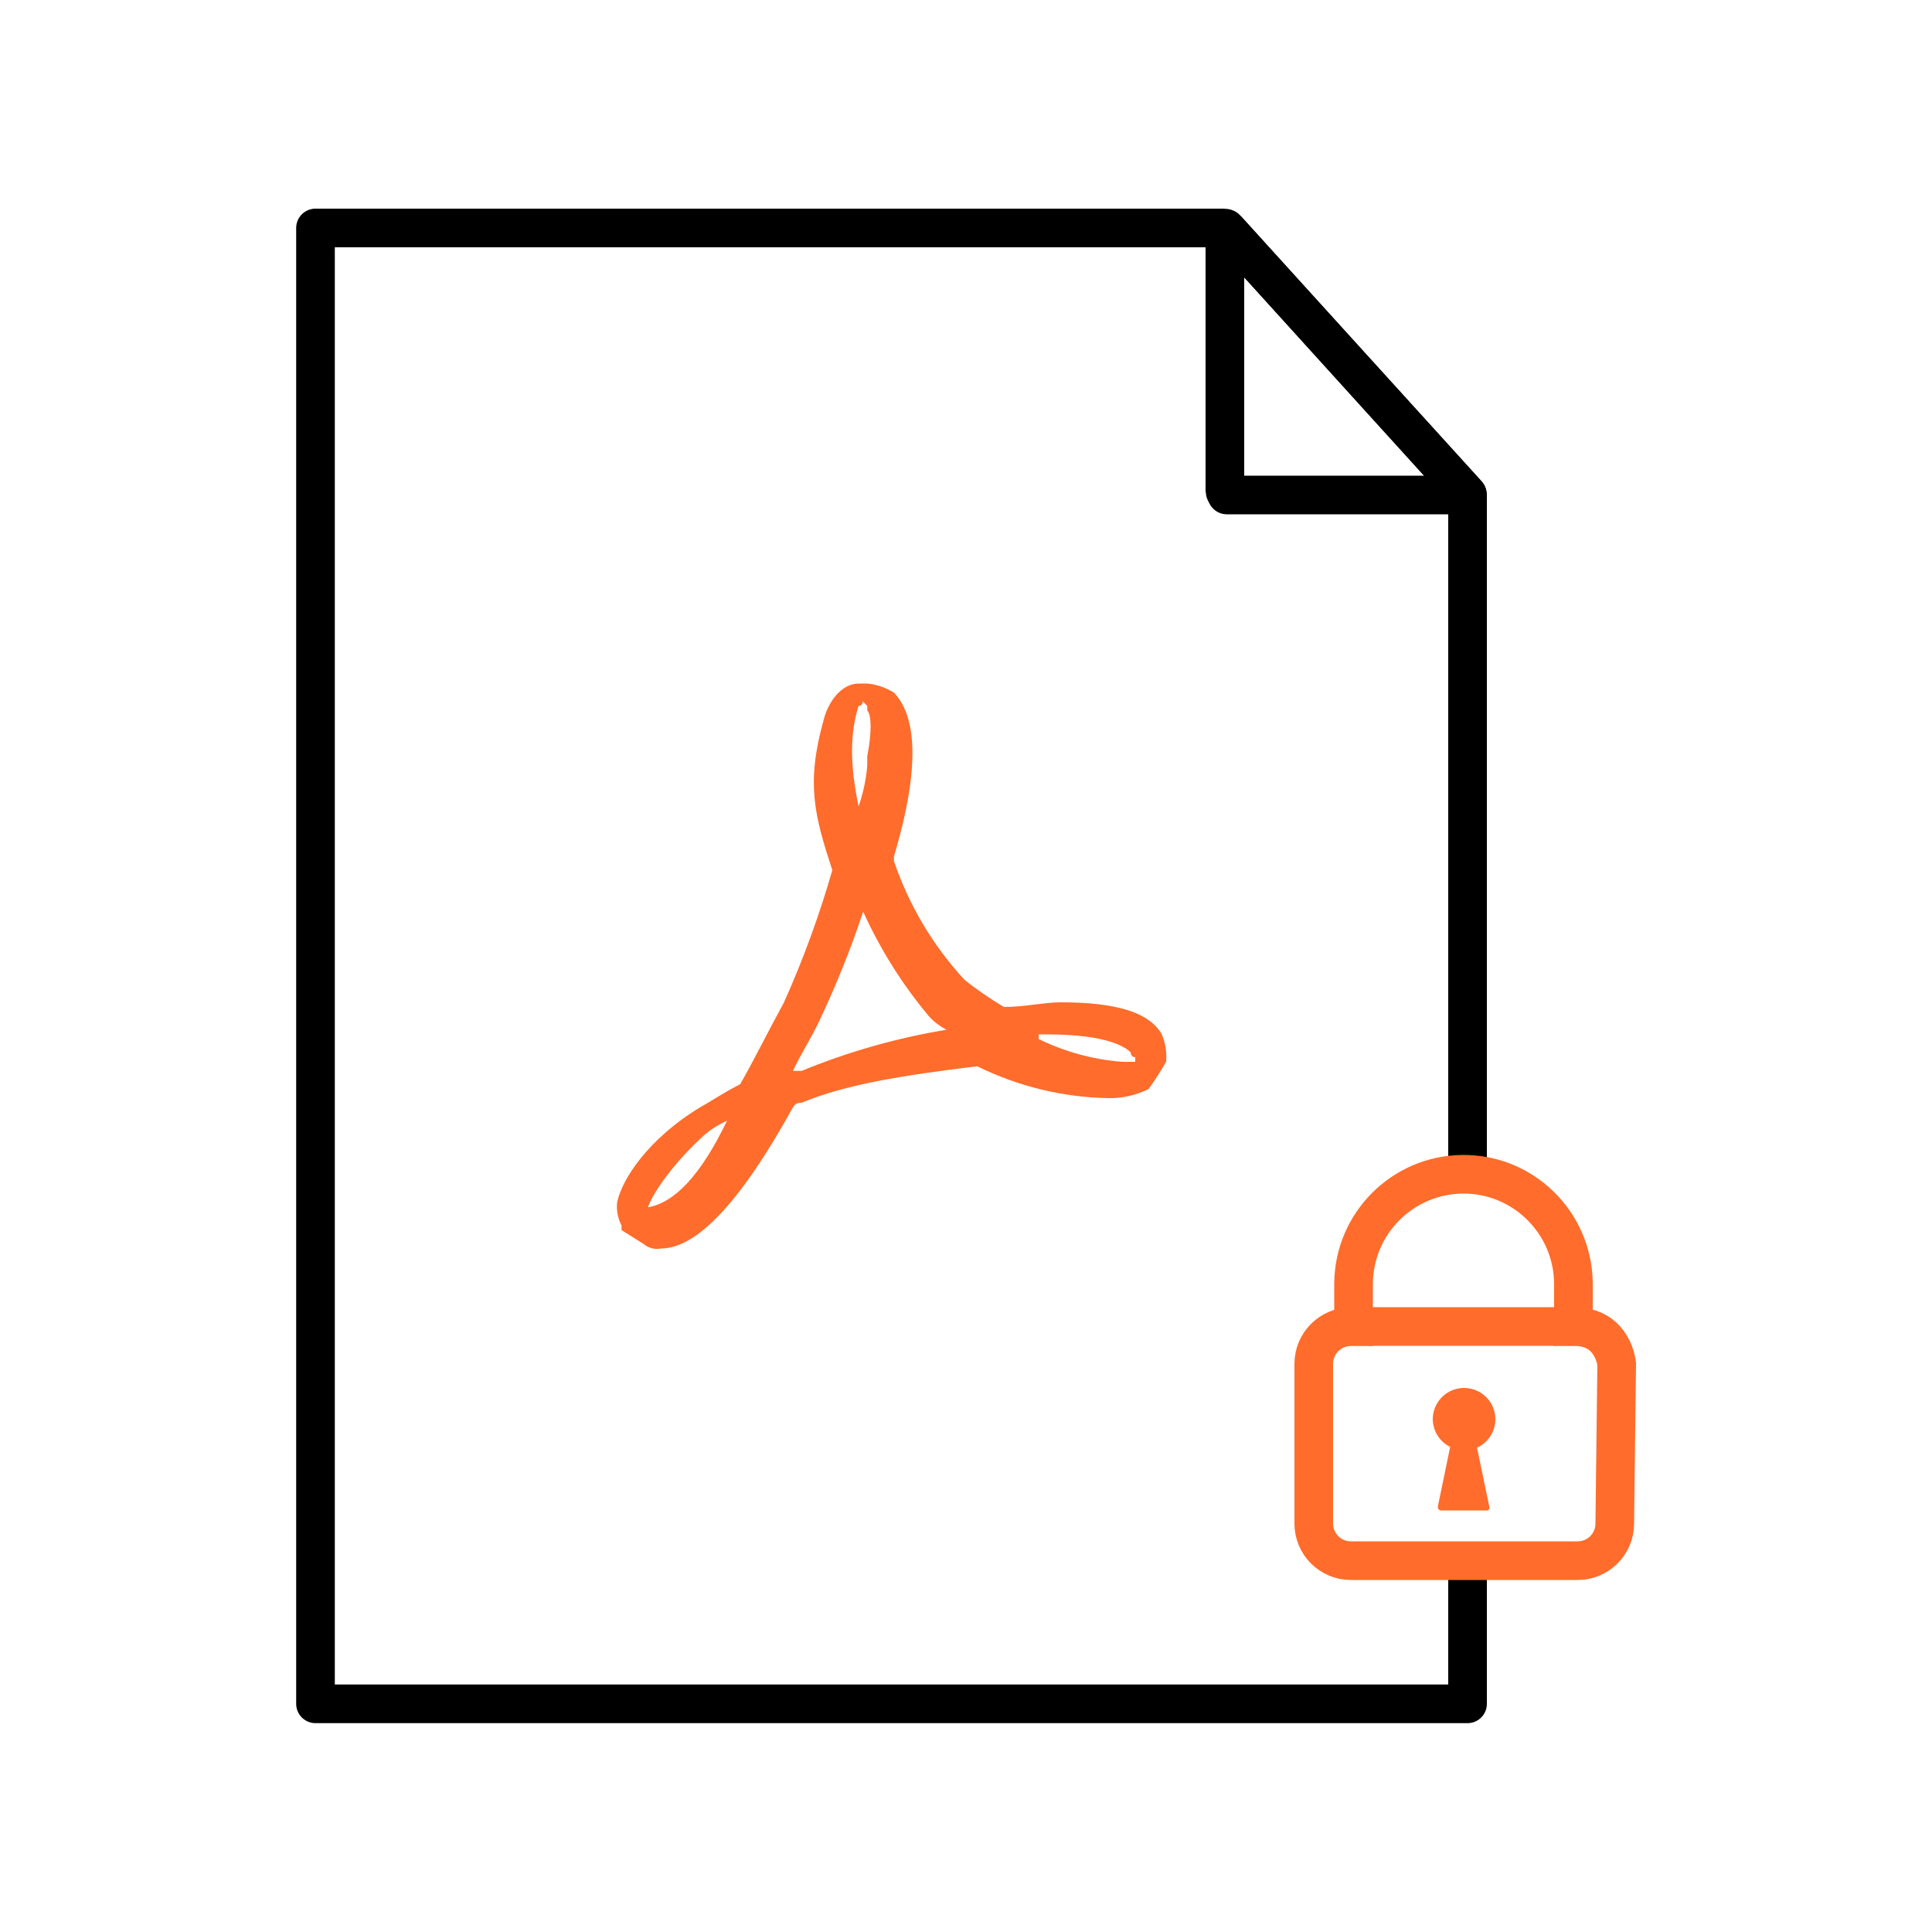
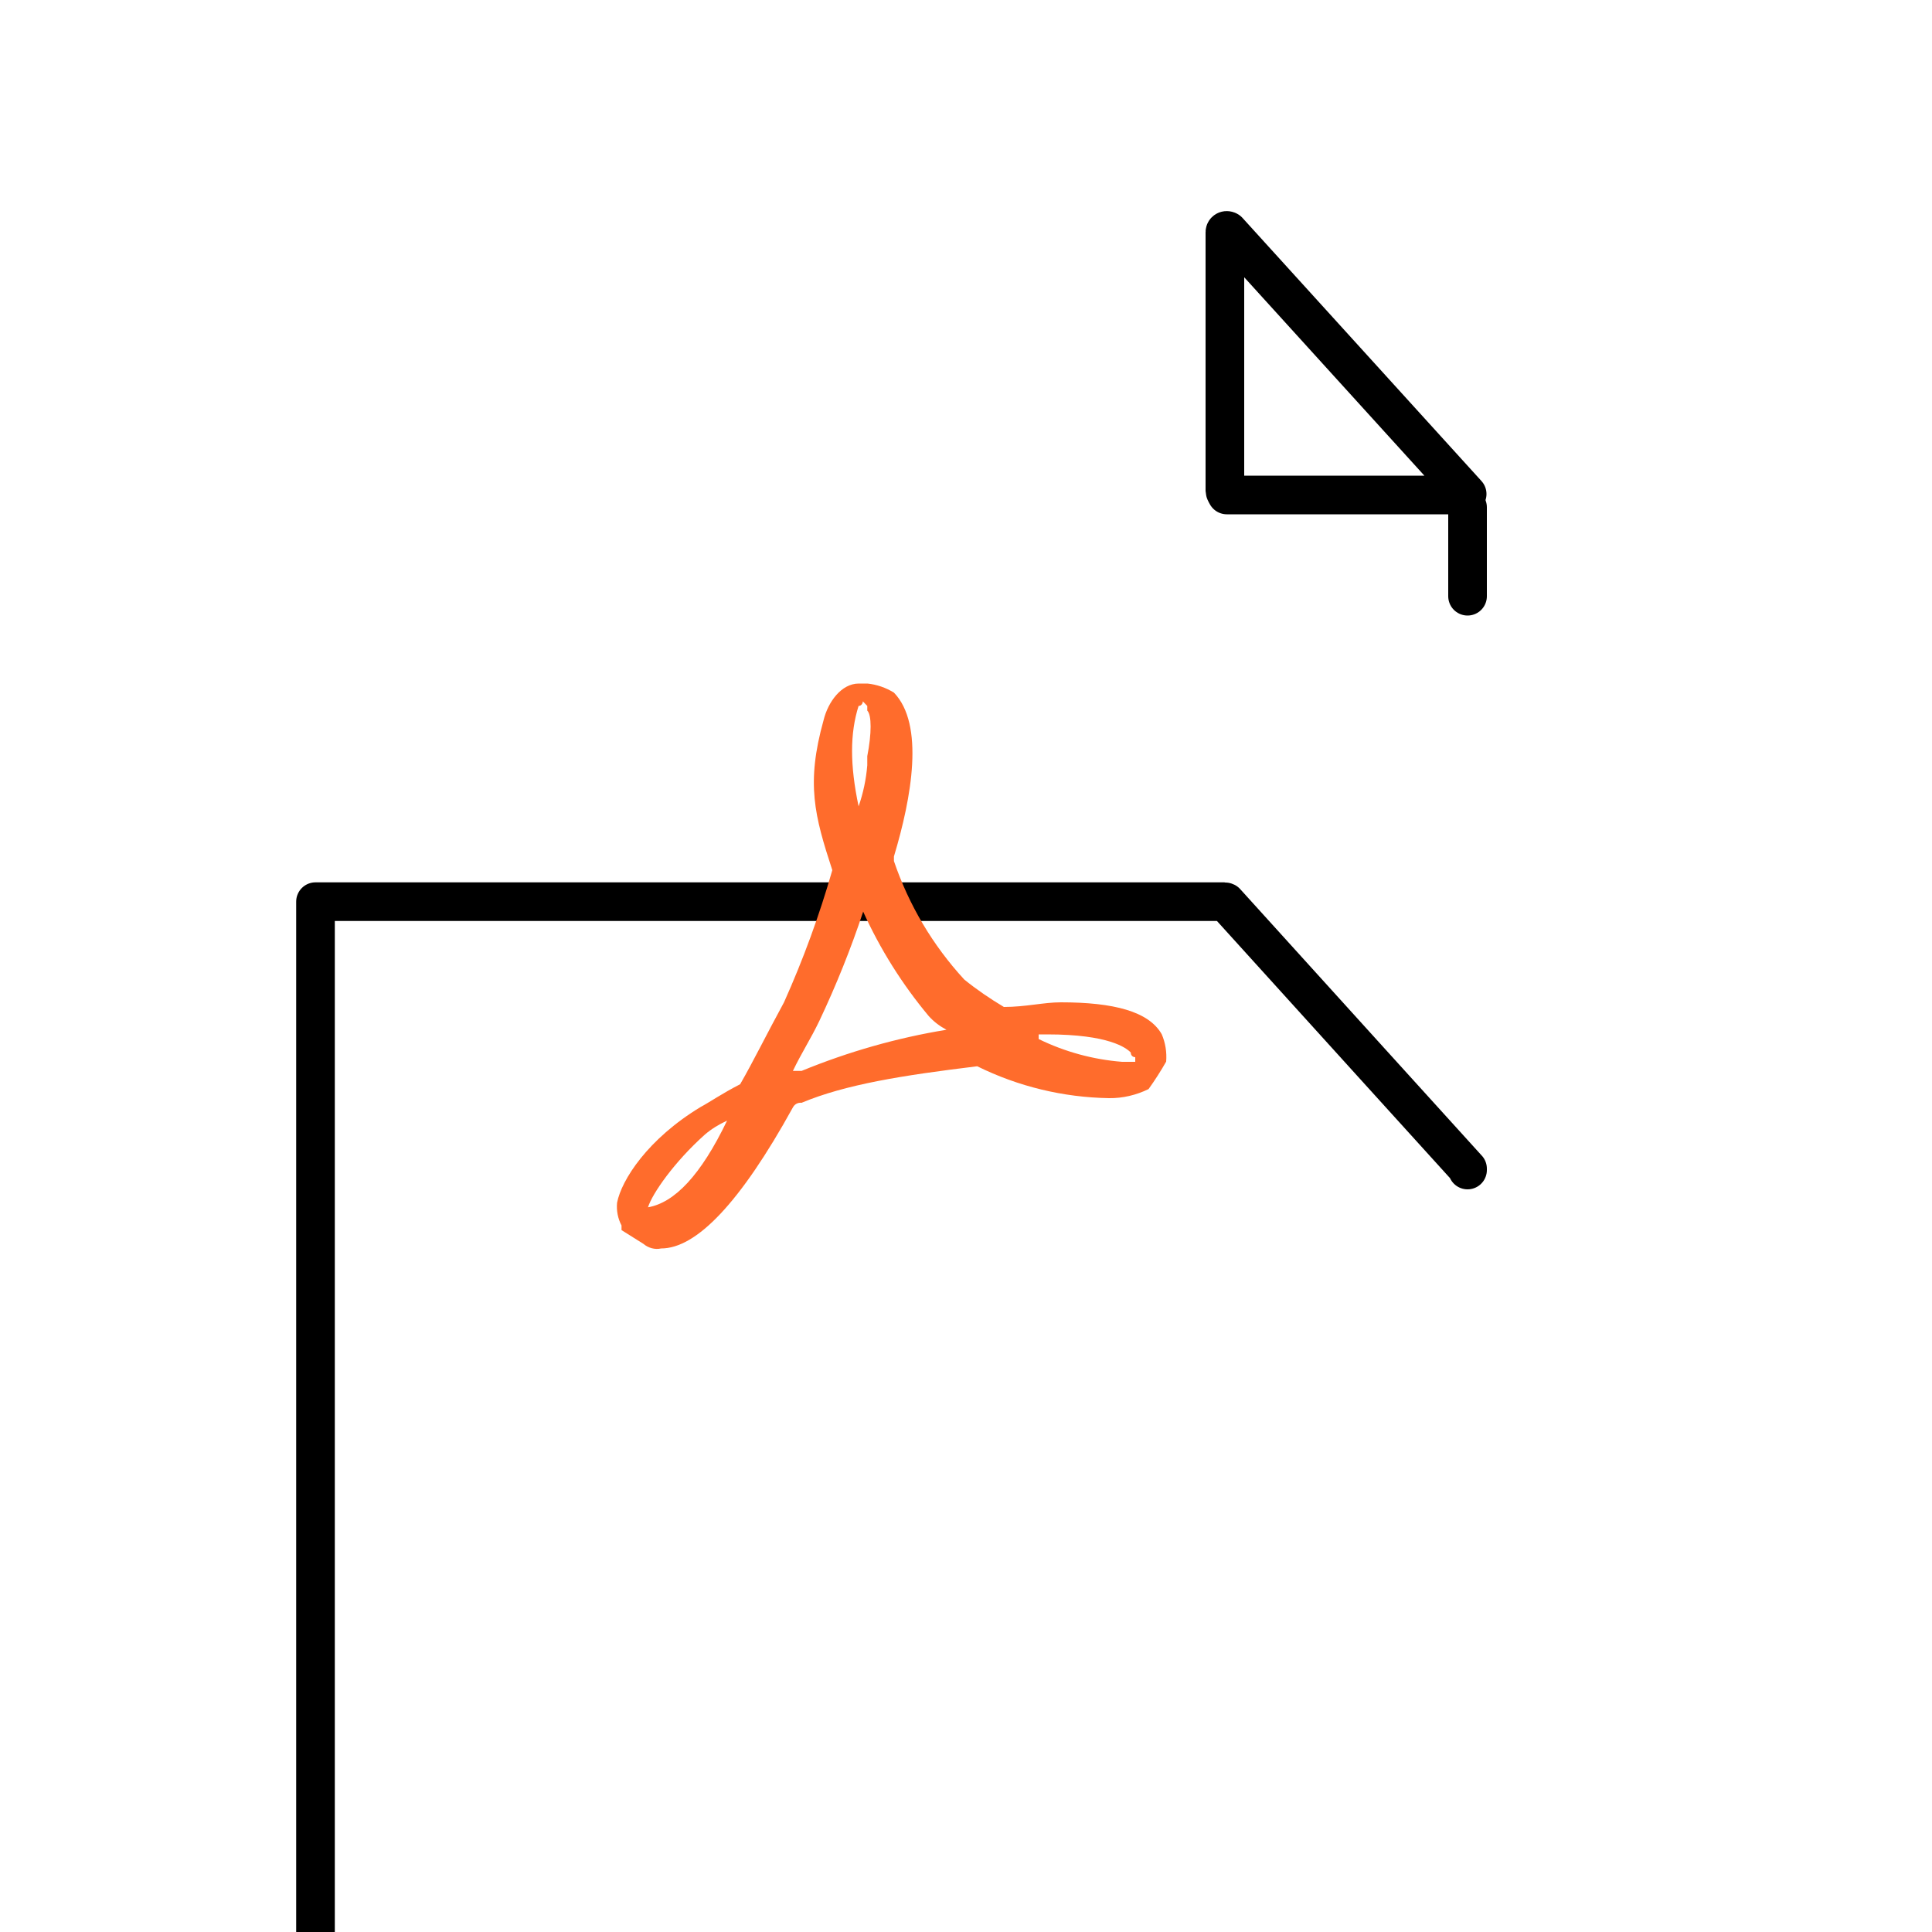
<svg xmlns="http://www.w3.org/2000/svg" id="password-protected-pdf" viewBox="0 0 100 100">
  <g>
    <line x1="75.96" y1="30.86" x2="75.96" y2="26.26" fill="none" stroke="#000" stroke-linecap="round" stroke-linejoin="round" stroke-width="2" />
    <path d="m75.92,25.58s0,.04-.02.04h-12.4s-.1-.17-.1-.21v-13.39c0-.09.1-.12.17-.07l12.37,13.62h-.02Z" fill="none" stroke="#000" stroke-linecap="round" stroke-linejoin="round" stroke-width="2" />
-     <path d="m75.96,60.56V25.69s0-.07,0-.07l-.02-.02-4.97-5.48-7.52-8.3s-.04-.02-.08-.02H16.33v76.39h59.63v-6.35" fill="none" stroke="#000" stroke-linecap="round" stroke-linejoin="round" stroke-width="2" />
+     <path d="m75.96,60.56s0-.07,0-.07l-.02-.02-4.97-5.48-7.52-8.3s-.04-.02-.08-.02H16.33v76.39h59.63v-6.35" fill="none" stroke="#000" stroke-linecap="round" stroke-linejoin="round" stroke-width="2" />
  </g>
  <path d="m44.44,41.74h0c.24-.69.39-1.4.45-2.13v-.47c.23-1.18.23-2.13,0-2.36v-.24l-.23-.24h0c0,.13-.1.24-.22.24h0c-.45,1.42-.45,3.06,0,5.19h0Zm-6.82,16.27c-.41.19-.79.42-1.13.71-1.59,1.42-2.73,3.06-2.95,3.77h0c1.37-.24,2.73-1.65,4.09-4.48h0Zm20.91-3.53c-.23-.24-1.13-.94-4.32-.94h-.45v.24c1.35.66,2.81,1.06,4.32,1.18h.68v-.24h0c-.13,0-.23-.1-.23-.23h0Zm.92,1.89c-.63.31-1.34.48-2.05.47-2.37-.04-4.69-.6-6.82-1.65-3.87.47-6.82.94-9.09,1.89-.19-.02-.36.07-.45.24-2.73,4.95-5,7.3-6.82,7.3-.32.07-.66-.02-.92-.24l-1.13-.71v-.24c-.19-.36-.27-.77-.23-1.18.23-1.18,1.59-3.3,4.32-4.95.45-.24,1.13-.71,2.05-1.18.68-1.18,1.37-2.59,2.27-4.24.99-2.21,1.83-4.5,2.5-6.84h0c-.92-2.82-1.37-4.48-.45-7.77.23-.94.92-1.89,1.82-1.89h.45c.48.05.95.21,1.37.47,1.59,1.65.92,5.42,0,8.48v.24c.77,2.27,2.01,4.36,3.64,6.13.64.52,1.33.99,2.05,1.42,1.13,0,2.05-.24,2.95-.24,2.73,0,4.55.47,5.22,1.65.19.44.27.93.23,1.42-.28.49-.58.96-.91,1.42h0Zm-14.77-9.19c-.64,1.93-1.4,3.82-2.27,5.66-.45.94-.92,1.65-1.37,2.59h.45c2.41-.99,4.93-1.71,7.5-2.13-.34-.18-.65-.41-.92-.71-1.37-1.64-2.52-3.47-3.4-5.42h0Z" fill="#ff6c2c" fill-rule="evenodd" />
-   <path id="Lock_-_www.Shapes4FREE.com_1" data-name="Lock - www.Shapes4FREE.com 1" d="m81.65,68.67s0,0,0,0h-.21v-2.25c-.03-3.14-2.6-5.67-5.74-5.64-3.1.03-5.61,2.54-5.64,5.64v2.25h-.14c-1.06,0-1.92.86-1.92,1.92h0v8.27c0,1.06.86,1.92,1.92,1.92h11.74c1.06,0,1.92-.86,1.92-1.92h0s.1-8.27.1-8.27c0,0-.17-1.82-2.02-1.92Z" fill="none" fill-rule="evenodd" stroke="#ff6c2c" stroke-miterlimit="10" stroke-width="2" />
-   <path id="Lock_-_www.Shapes4FREE.com_1_copy_2" data-name="Lock - www.Shapes4FREE.com 1 copy 2" d="m74.16,73.46c0-.89.72-1.62,1.62-1.62.89,0,1.62.72,1.62,1.62,0,.63-.37,1.21-.95,1.47l.64,3.07c.02.08-.02.16-.1.18-.01,0-.03,0-.04,0h-2.38c-.08-.01-.15-.08-.15-.16,0,0,0-.02,0-.03l.64-3.1c-.55-.27-.9-.83-.9-1.45Z" fill="#ff6c2c" fill-rule="evenodd" />
-   <line x1="70.82" y1="68.66" x2="80.52" y2="68.66" fill="none" stroke="#ff6c2c" stroke-miterlimit="10" stroke-width="2" />
</svg>